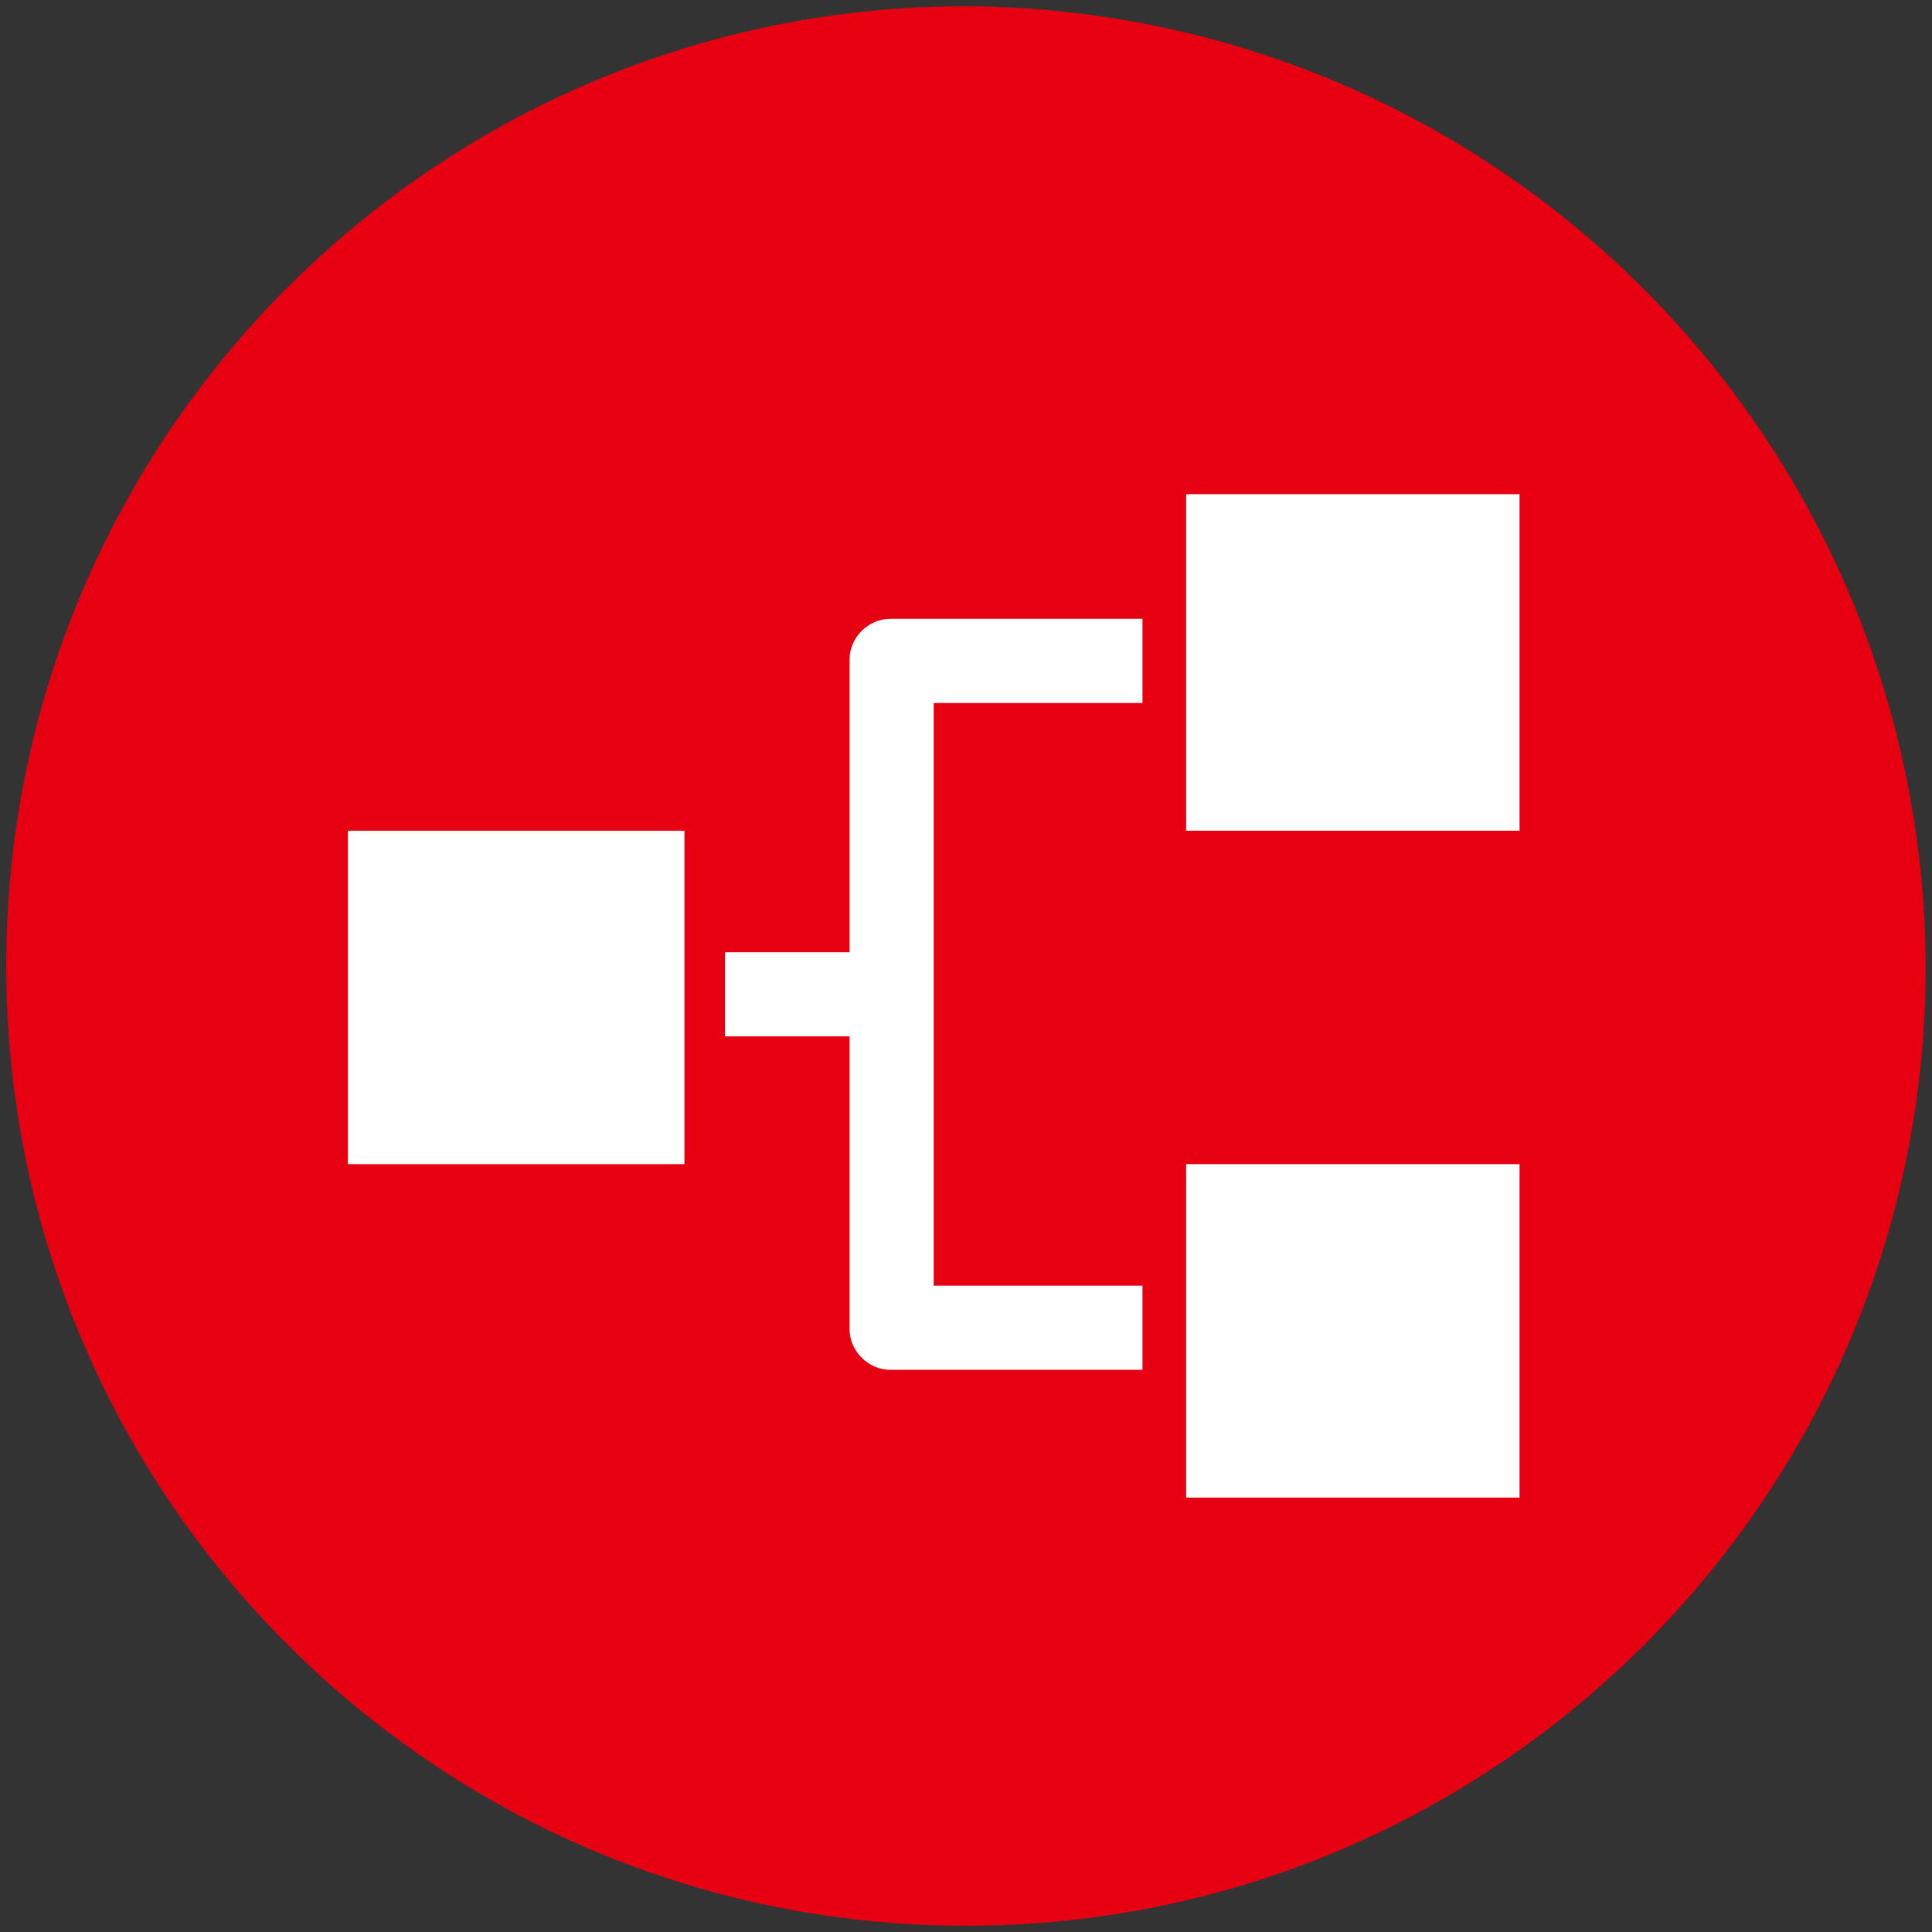
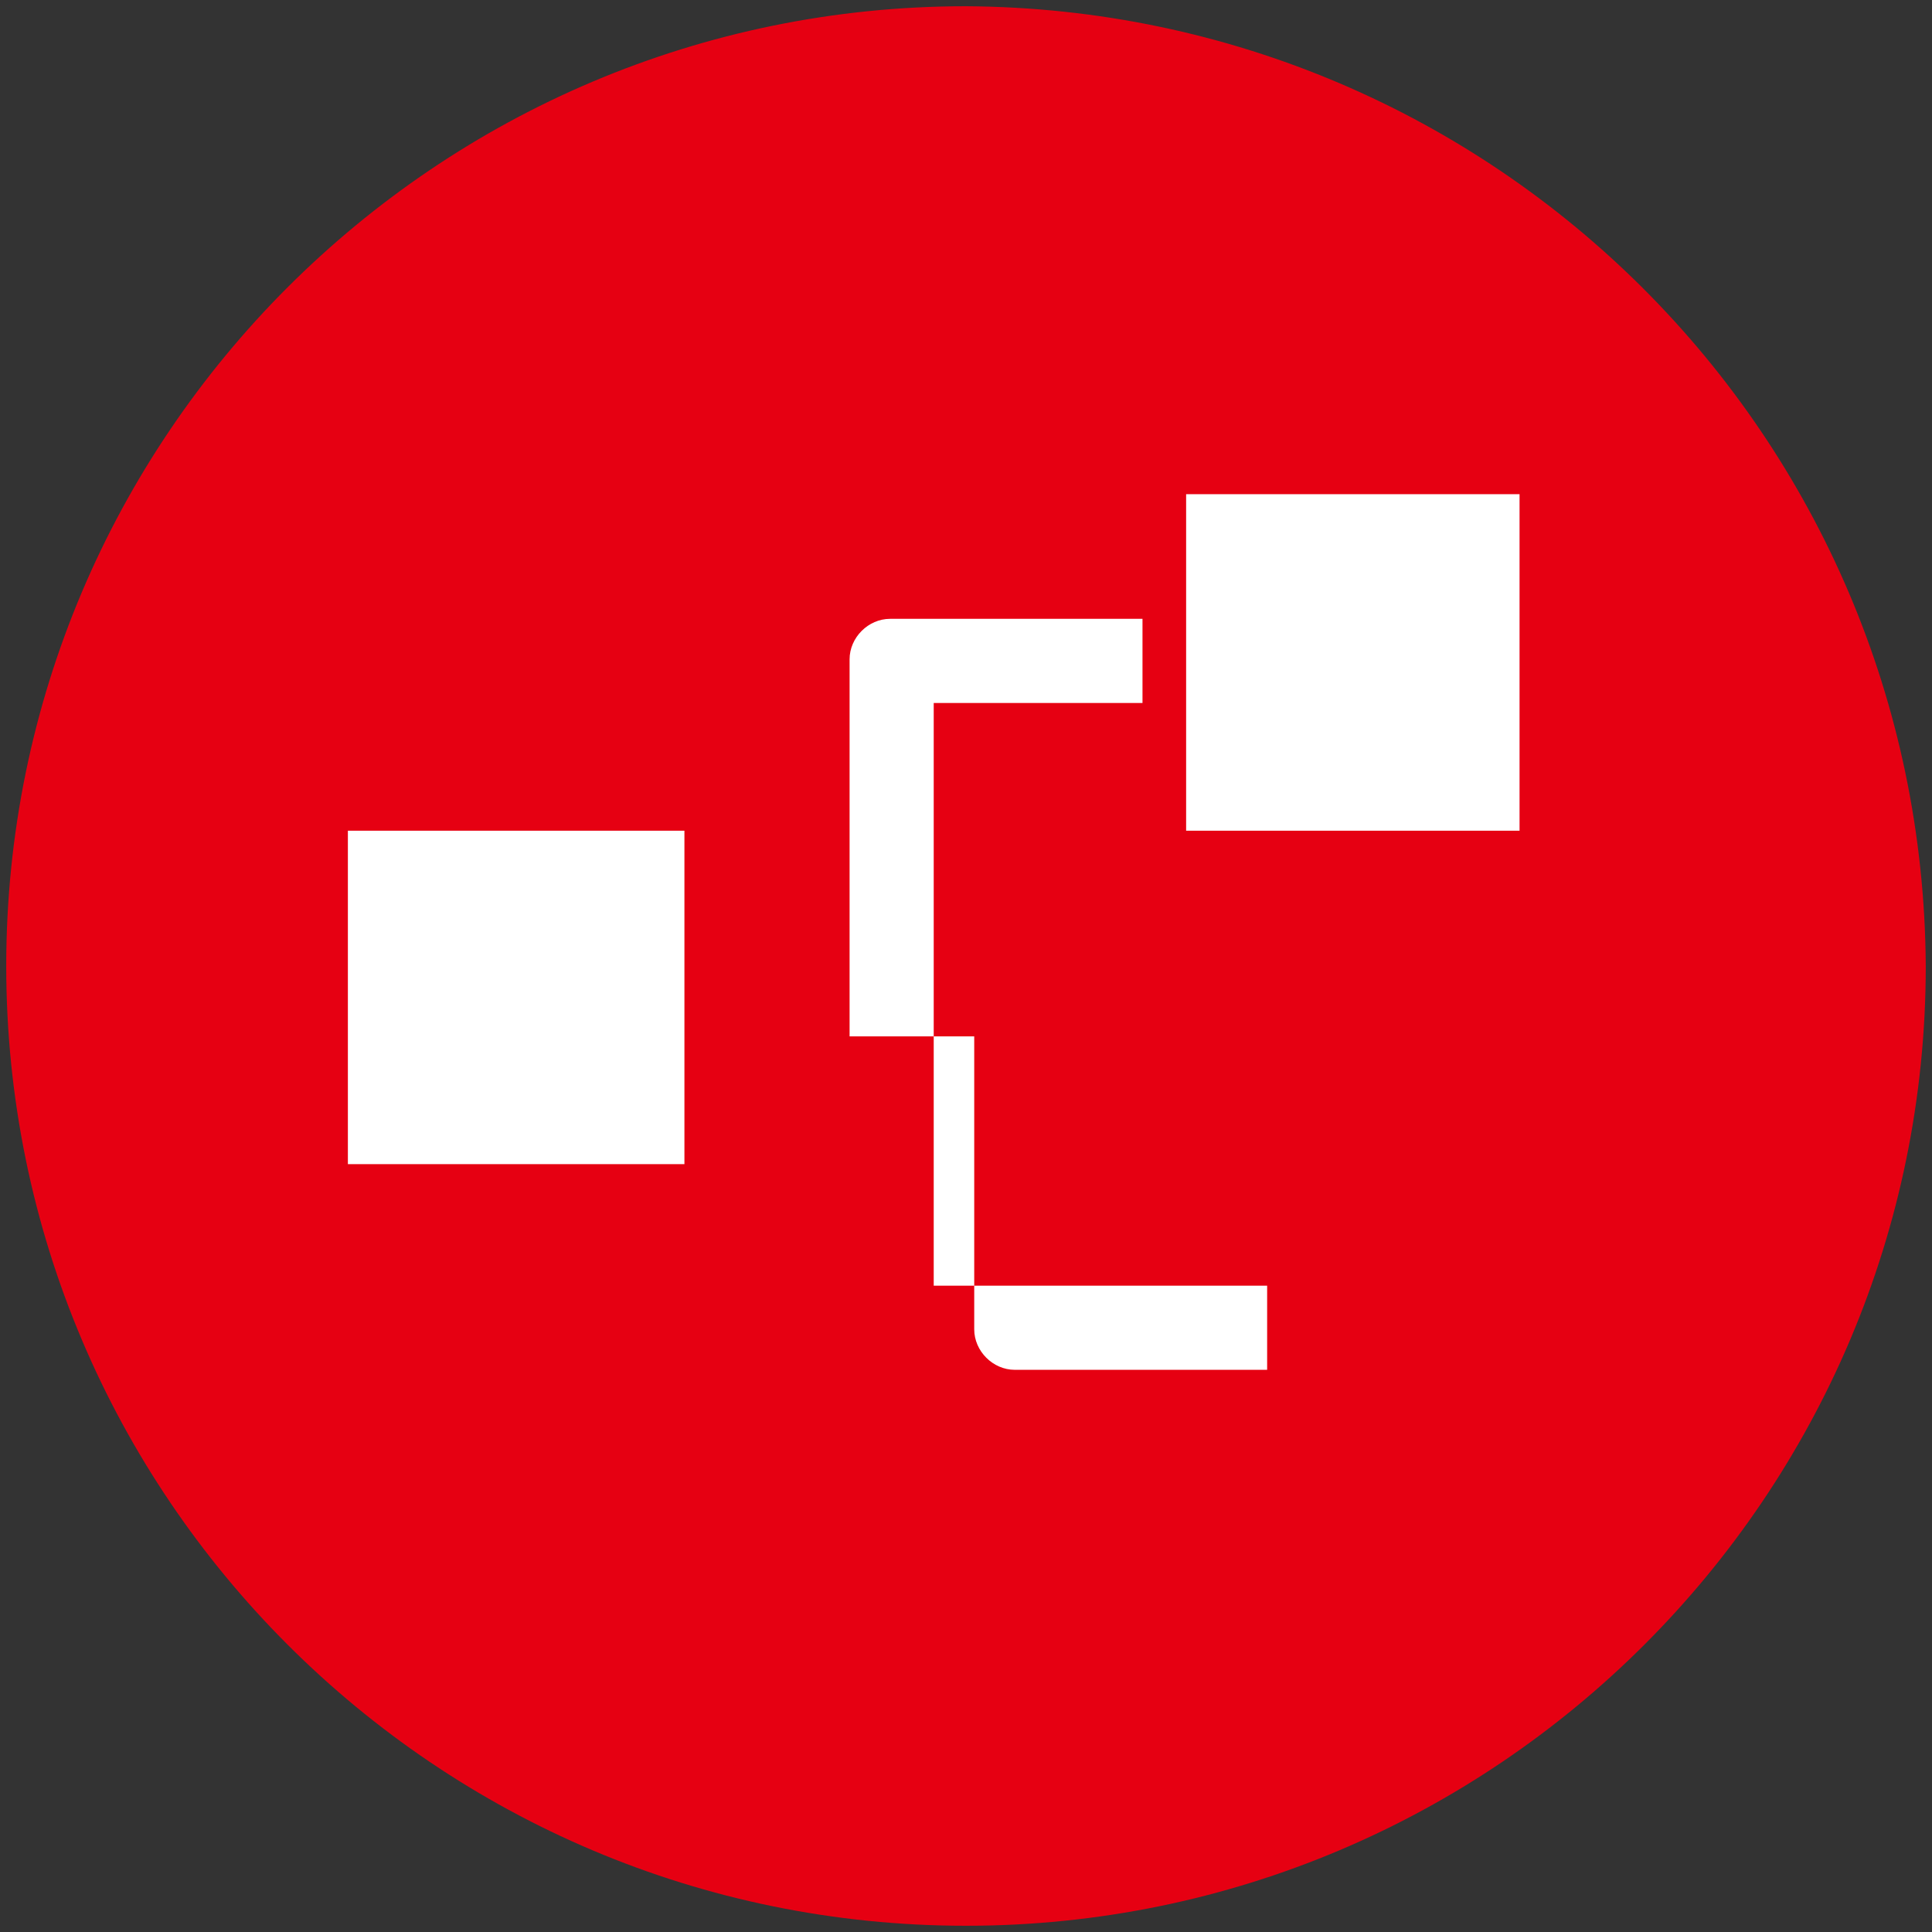
<svg xmlns="http://www.w3.org/2000/svg" id="レイヤー_1" viewBox="0 0 62 62">
  <rect x="0" y="0" width="62" height="62" fill="#333333" stroke="none" />
  <style>.st0{fill:#e60012}.st1{fill:#fff}</style>
  <g id="グループ_382" transform="translate(-769.246 -447.247)">
    <g id="question" transform="translate(769.246 447.247)">
      <path id="パス_76" class="st0" d="M31 .2C14 .2.2 14 .2 31S14 61.8 31 61.8 61.8 48 61.8 31C61.7 14 48 .3 31 .2z" />
    </g>
    <g id="グループ_300" transform="rotate(-90 517.658 1.448)">
-       <path id="パス_277" class="st1" d="M23.8 291.1h10.7v10.7H23.8v-10.7z" />
      <path id="パス_278" class="st1" d="M34.5 264.2h10.7V275H34.5v-10.8z" />
      <path id="パス_279" class="st1" d="M45.2 291.1H56v10.7H45.2v-10.7z" />
-       <path id="パス_280" class="st1" d="M30.5 283h18.8v6.7H52v-8.1c0-.7-.6-1.3-1.3-1.3h-9.4v-4h-2.7v4h-9.4c-.7 0-1.3.6-1.3 1.3v8.1h2.7V283z" />
+       <path id="パス_280" class="st1" d="M30.5 283h18.8v6.7H52v-8.1c0-.7-.6-1.3-1.3-1.3h-9.4h-2.7v4h-9.4c-.7 0-1.3.6-1.3 1.3v8.1h2.7V283z" />
    </g>
  </g>
</svg>